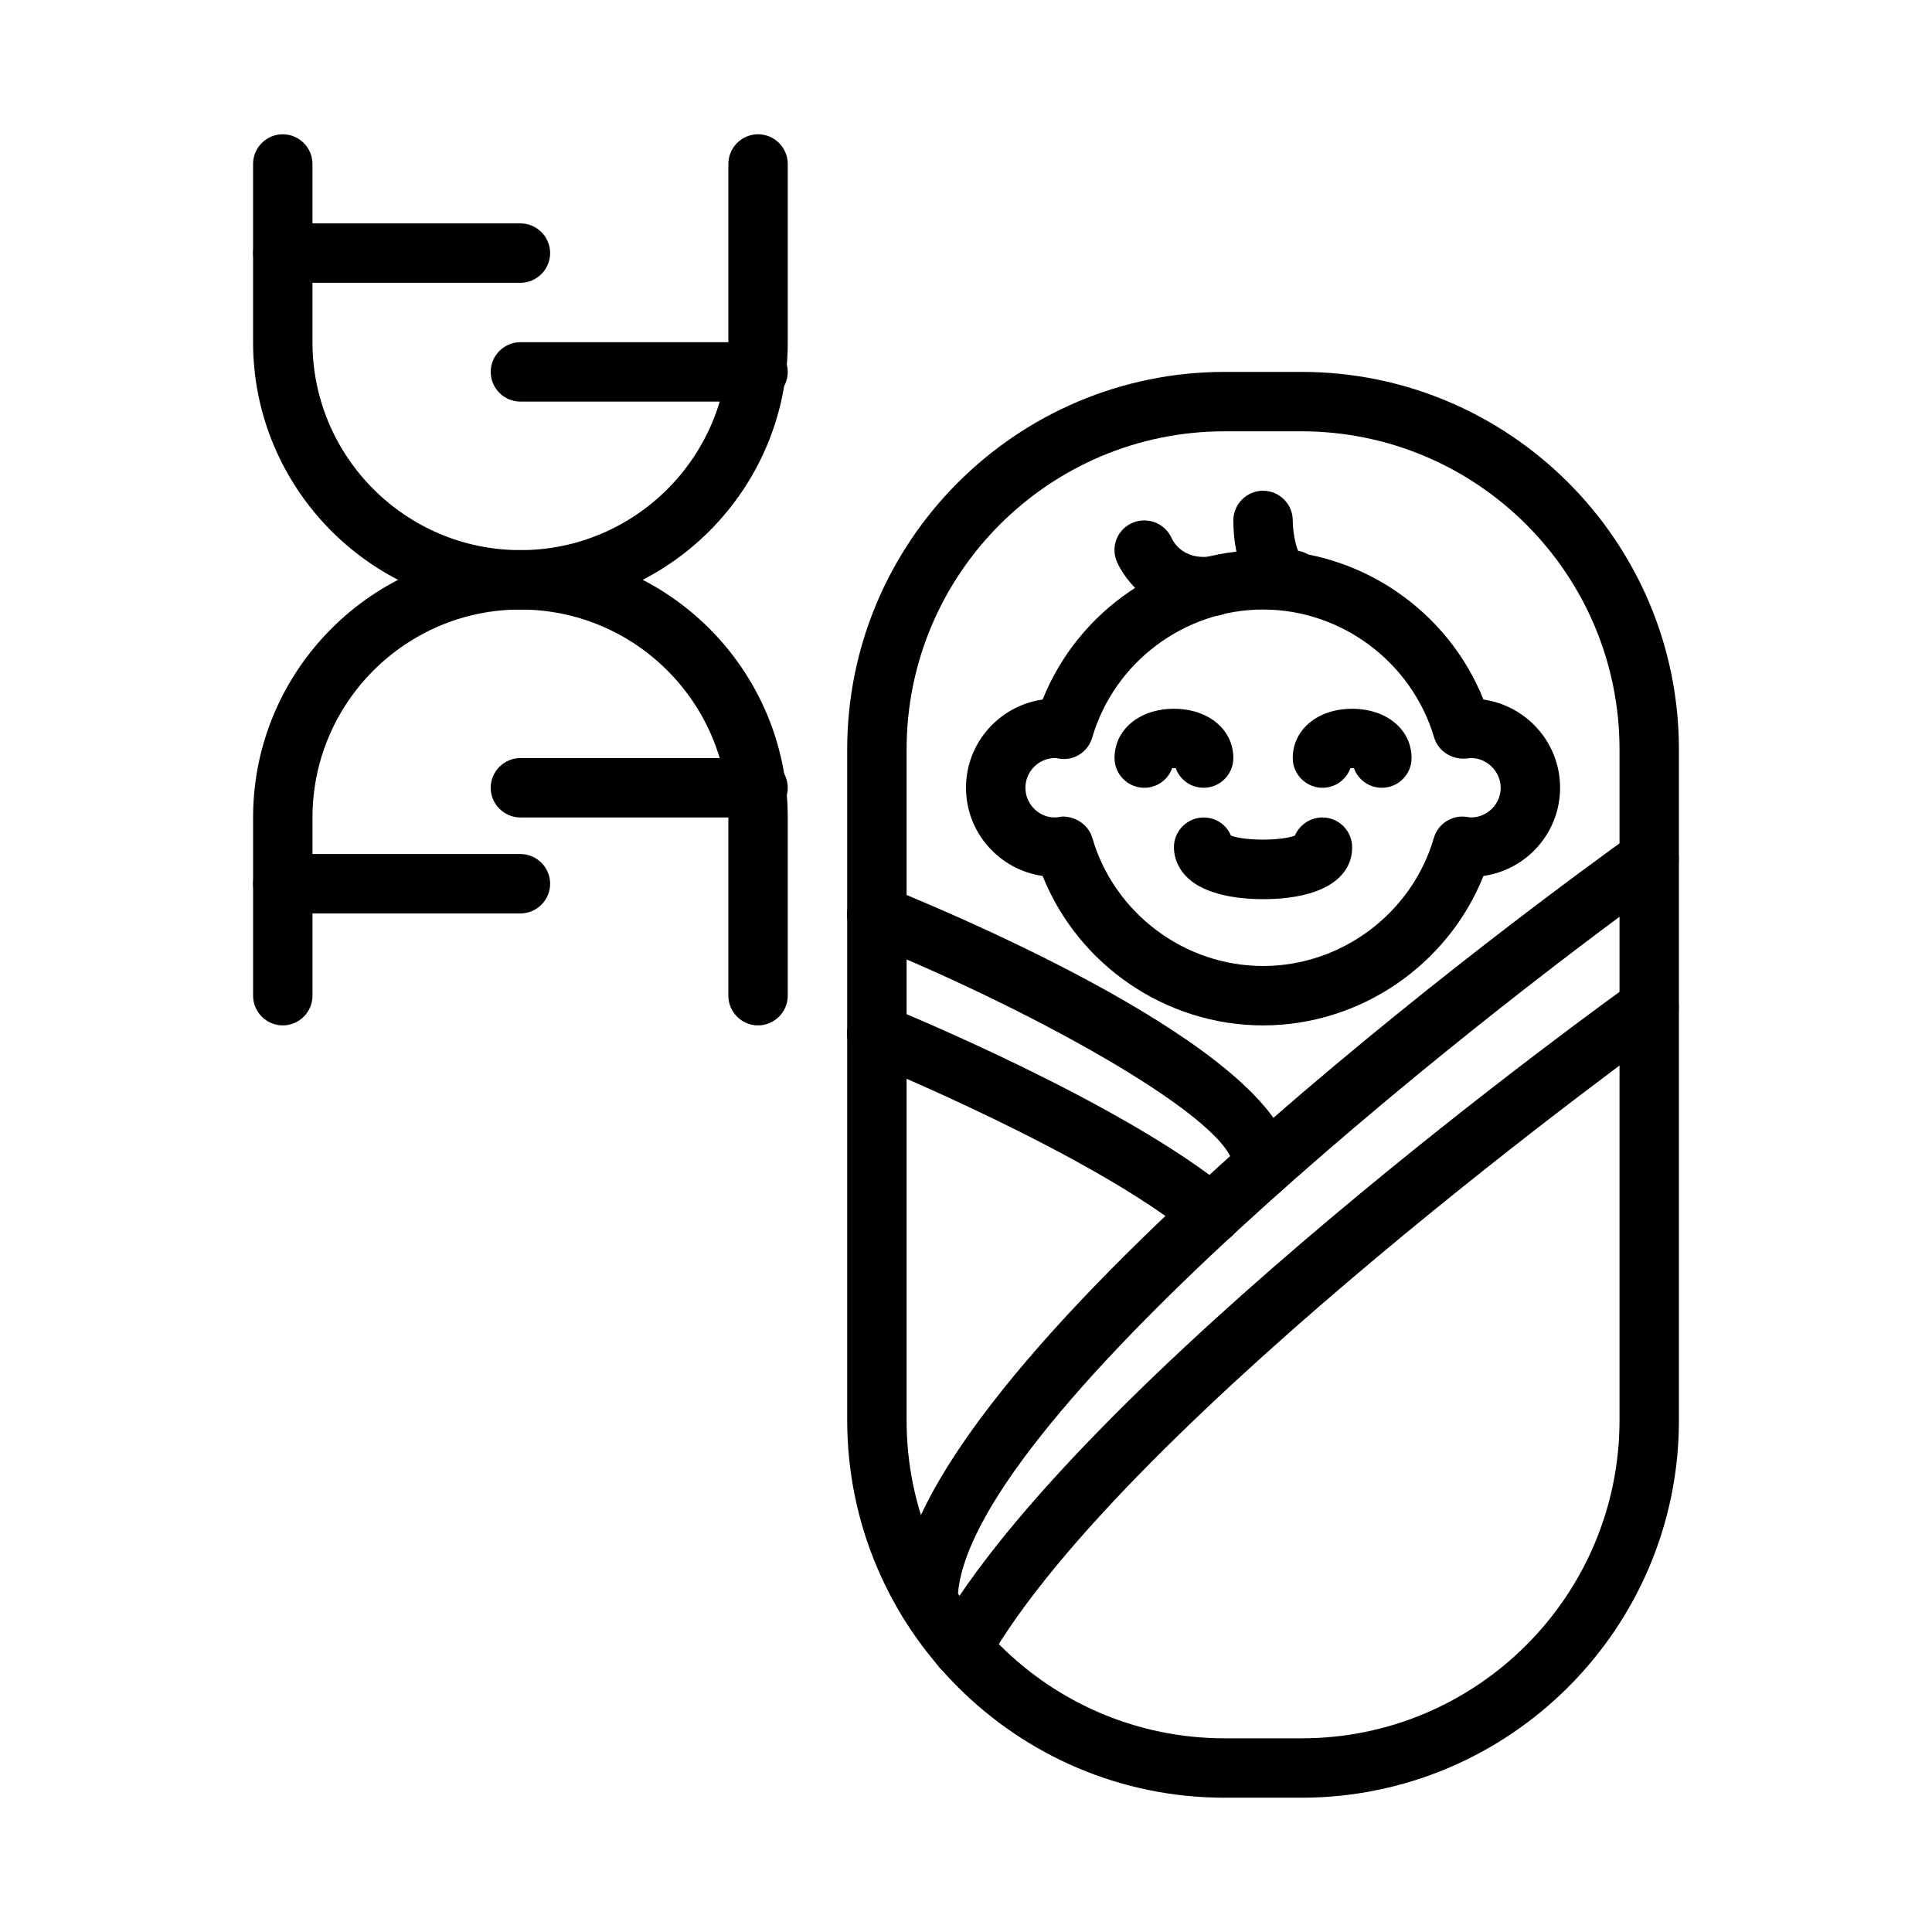
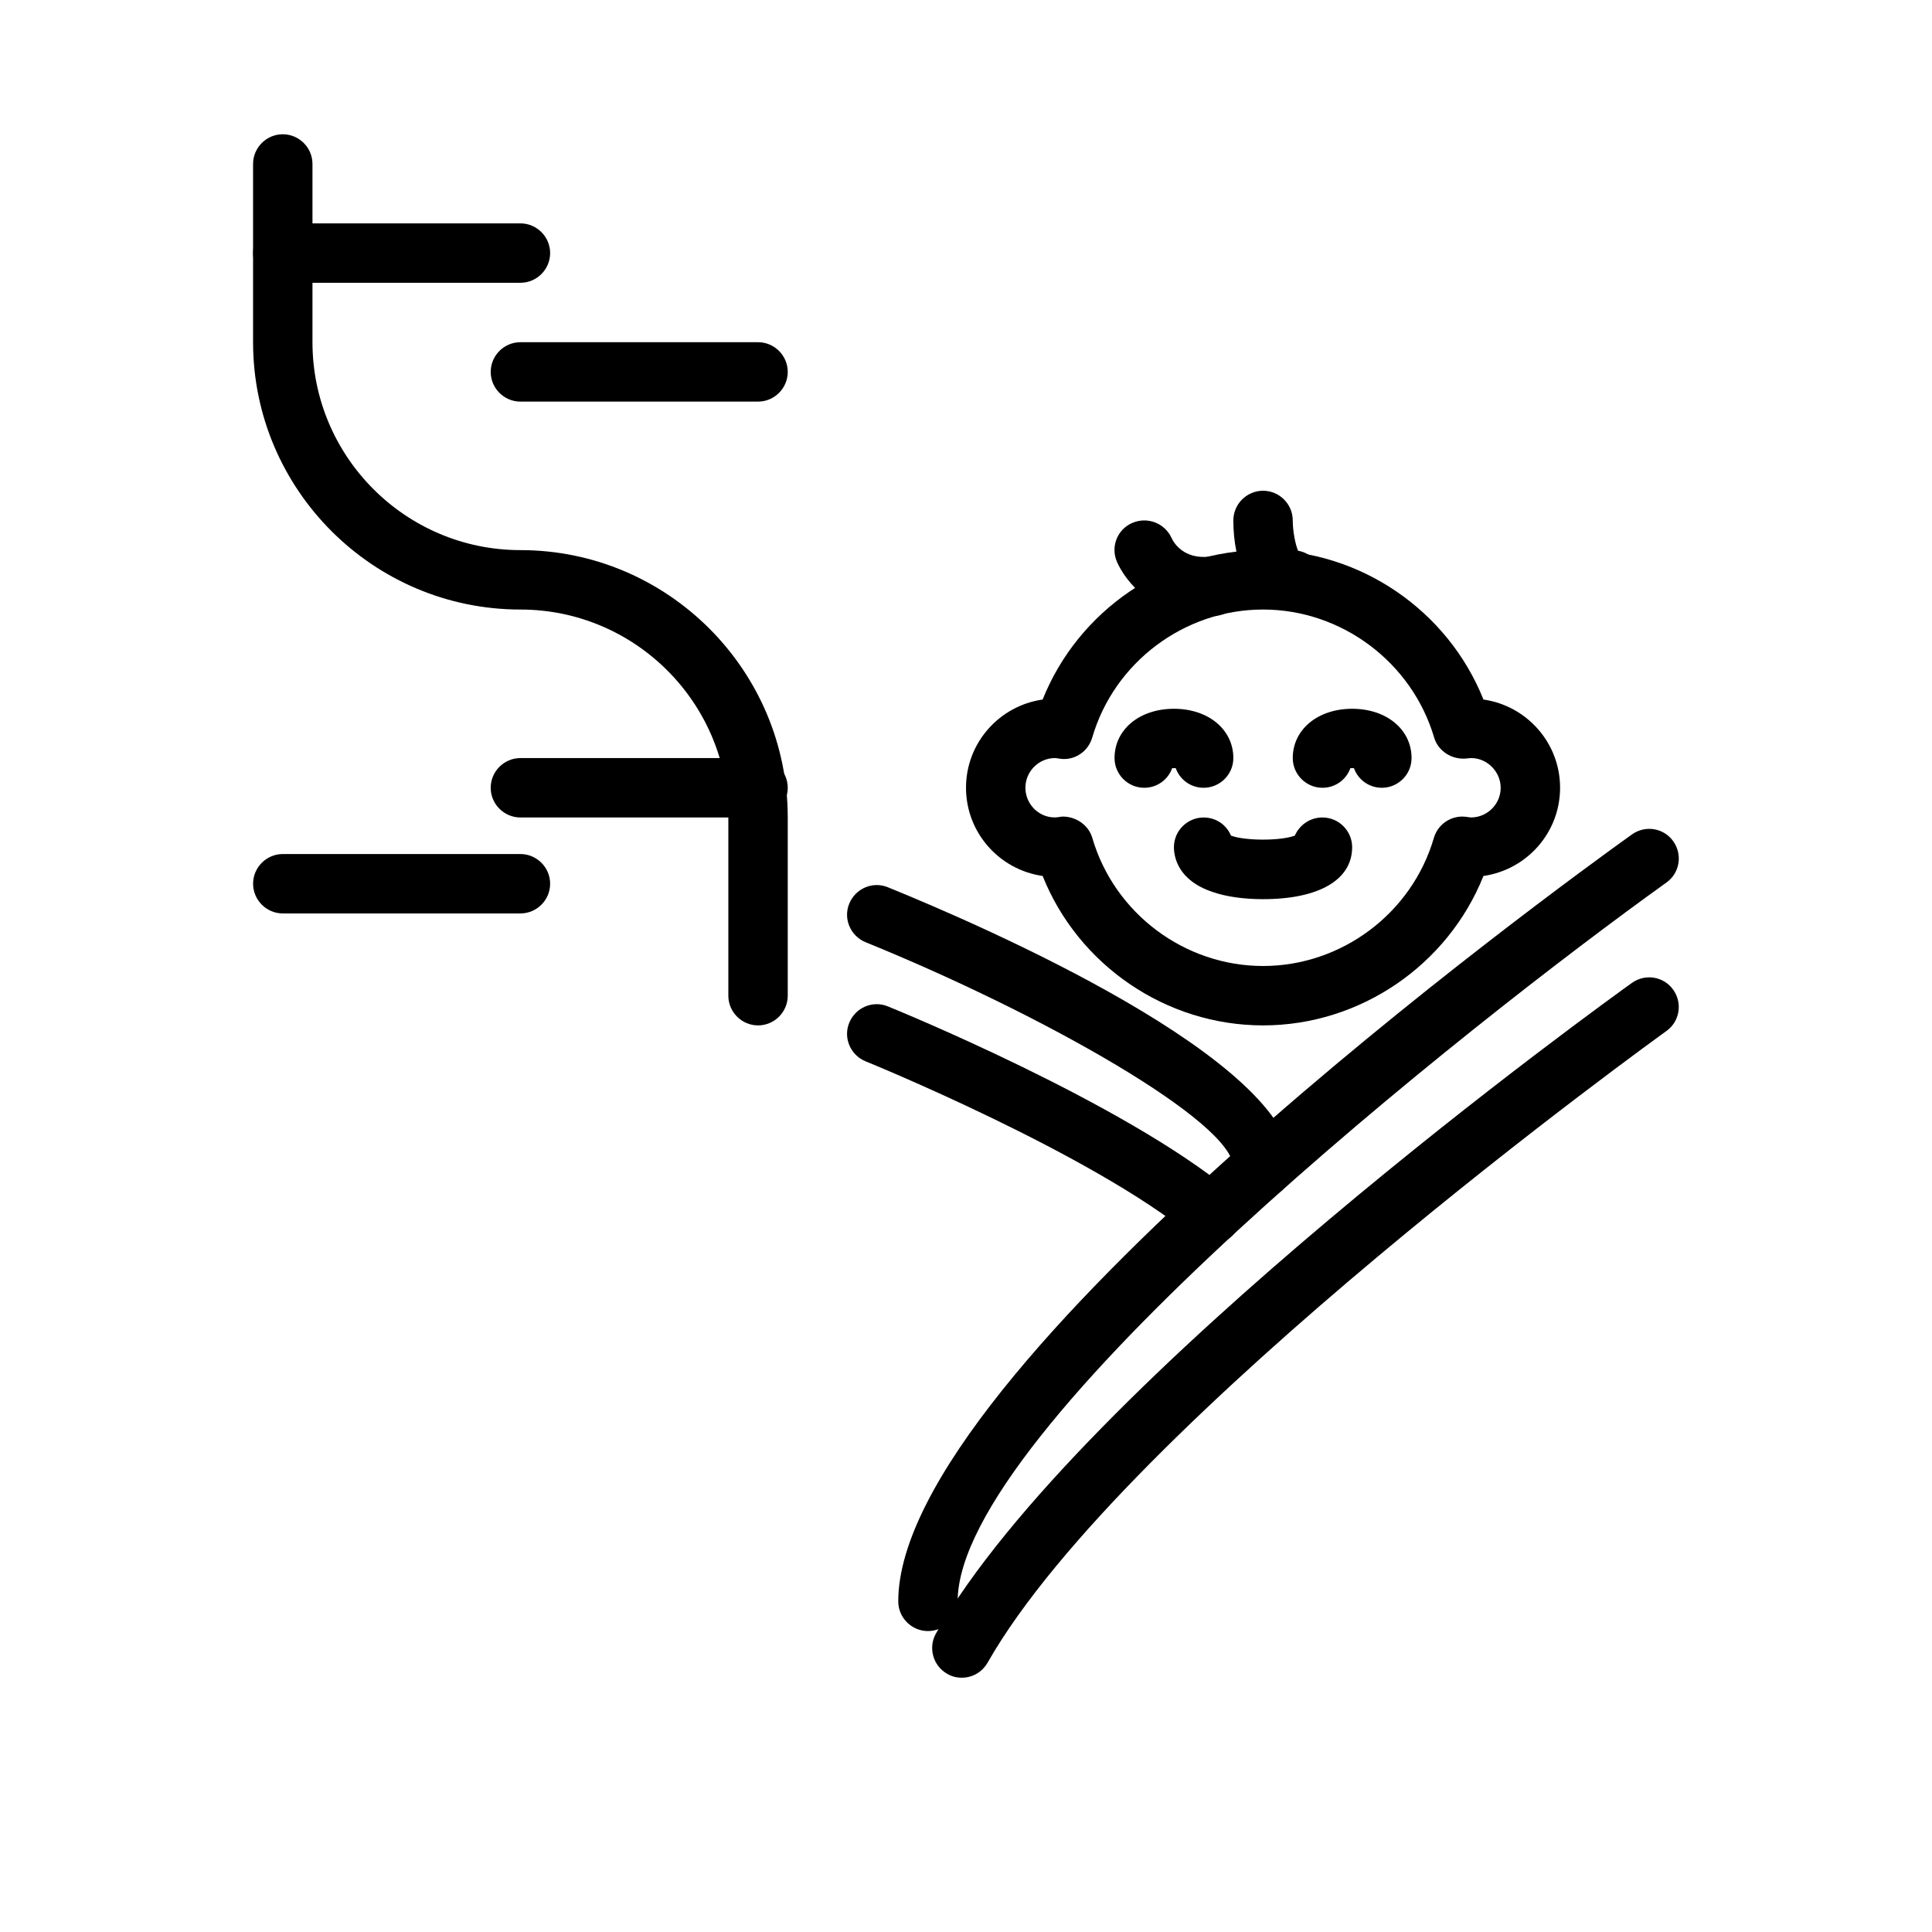
<svg xmlns="http://www.w3.org/2000/svg" fill="#000000" width="800px" height="800px" version="1.1" viewBox="144 144 512 512">
  <g>
-     <path d="m488.88 620.41h-20.387c-55.105 0-99.977-44.871-99.977-100.05v-177.75c0-55.184 44.871-100.05 100.05-100.05h20.387c55.105 0 99.977 44.871 99.977 100.05v177.83c0 55.102-44.871 99.973-100.05 99.973zm-20.312-362.11c-46.523 0-84.309 37.785-84.309 84.312v177.83c0 46.445 37.785 84.23 84.309 84.23h20.387c46.449 0 84.234-37.785 84.234-84.309v-177.75c0-46.527-37.785-84.312-84.309-84.312z" />
    <path d="m462.74 307.34c-12.988 0-20.469-9.211-22.75-14.484-1.73-4.016 0.156-8.66 4.172-10.312 3.938-1.652 8.5 0.078 10.312 4.016 0.629 1.418 3.305 5.668 9.996 4.961 4.328-0.473 8.266 2.519 8.816 6.848 0.551 4.328-2.519 8.266-6.848 8.816-1.336 0.078-2.519 0.156-3.699 0.156z" />
    <path d="m486.59 305.54c-11.652 0-15.742-12.754-15.742-23.617 0-4.328 3.543-7.871 7.871-7.871s7.871 3.543 7.871 7.871c0 2.832 0.707 6.453 1.418 8.031 3.699 0.629 6.453 3.856 6.453 7.715 0 4.328-3.539 7.871-7.871 7.871z" />
    <path d="m478.72 382.29c-4.961 0-9.684-0.629-13.305-1.891-9.289-3.066-10.312-9.363-10.312-11.883 0-4.328 3.543-7.871 7.871-7.871 3.305 0 6.062 1.969 7.242 4.801 3.777 1.418 13.227 1.418 16.926 0 1.262-2.836 4.016-4.805 7.32-4.805 4.328 0 7.871 3.543 7.871 7.871 0.004 8.66-8.812 13.777-23.613 13.777z" />
    <path d="m462.98 352.77c-3.387 0-6.297-2.125-7.398-5.195h-0.945c-1.105 3.07-4.016 5.195-7.402 5.195-4.328 0-7.871-3.543-7.871-7.871 0-7.559 6.613-13.066 15.742-13.066 9.133 0 15.742 5.512 15.742 13.066 0.004 4.328-3.539 7.871-7.867 7.871z" />
    <path d="m510.21 352.77c-3.387 0-6.297-2.125-7.398-5.195h-0.945c-1.102 3.07-4.016 5.195-7.402 5.195-4.328 0-7.871-3.543-7.871-7.871 0-7.559 6.613-13.066 15.742-13.066 9.133 0 15.742 5.512 15.742 13.066 0.004 4.328-3.539 7.871-7.867 7.871z" />
    <path d="m478.72 415.74c-25.742 0-48.965-15.98-58.41-39.598-11.492-1.652-20.309-11.492-20.309-23.379s8.816-21.727 20.309-23.379c9.445-23.617 32.668-39.598 58.41-39.598s48.965 15.98 58.41 39.598c11.492 1.652 20.309 11.492 20.309 23.379s-8.816 21.727-20.309 23.379c-9.445 23.617-32.668 39.598-58.41 39.598zm-53.059-55.34c3.465 0 6.769 2.203 7.793 5.59 5.828 20.074 24.484 34.008 45.266 34.008s39.438-13.934 45.266-33.93c1.102-3.777 4.801-6.141 8.66-5.59 0.629 0.078 0.863 0.156 1.18 0.156 4.328 0 7.871-3.543 7.871-7.871 0-4.644-4.25-8.422-8.738-7.793-3.856 0.551-7.793-1.73-8.895-5.512-5.906-19.992-24.562-33.926-45.344-33.926s-39.438 13.934-45.266 33.93c-1.102 3.777-4.801 6.219-8.66 5.59-0.629-0.082-0.863-0.16-1.18-0.16-4.328 0-7.871 3.543-7.871 7.871 0 4.644 4.094 8.422 8.738 7.793 0.395-0.078 0.789-0.156 1.18-0.156z" />
    <path d="m389.92 576.25c-4.328 0-7.871-3.543-7.871-7.871 0-62.188 174.52-189.01 194.44-203.25 3.543-2.519 8.422-1.73 10.941 1.812 2.519 3.543 1.73 8.422-1.812 10.941-52.27 37.473-187.83 144.69-187.83 190.5 0.004 4.324-3.539 7.867-7.867 7.867z" />
    <path d="m398.89 588.61c-1.34 0-2.676-0.316-3.856-1.023-3.777-2.125-5.117-6.926-2.992-10.707 38.18-67.148 178.46-168.14 184.44-172.4 3.543-2.519 8.422-1.73 10.941 1.812 2.519 3.543 1.73 8.422-1.812 10.941-1.414 1.023-143.35 103.2-179.87 167.36-1.496 2.598-4.094 4.016-6.852 4.016z" />
    <path d="m478.72 461.24c-4.328 0-7.871-3.543-7.871-7.871 0-11.965-50.383-40.539-97.457-59.672-4.016-1.652-5.984-6.219-4.328-10.234 1.652-4.016 6.219-5.984 10.234-4.328 25.191 10.234 107.22 45.816 107.22 74.234 0.074 4.406-3.469 7.871-7.797 7.871z" />
    <path d="m465.18 473.6c-1.73 0-3.543-0.629-5.039-1.812-26.527-21.965-86.121-46.289-86.75-46.523-4.016-1.652-5.984-6.219-4.328-10.234 1.652-4.016 6.219-5.984 10.234-4.328 2.519 1.023 62.426 25.504 90.844 49.043 3.305 2.754 3.856 7.715 1.023 11.098-1.5 1.812-3.703 2.758-5.984 2.758z" />
    <path d="m344.89 415.74c-4.328 0-7.871-3.543-7.871-7.871v-47.23c0-30.387-24.719-55.105-55.105-55.105-39.047 0-70.848-31.805-70.848-70.848v-47.234c0-4.328 3.543-7.871 7.871-7.871s7.871 3.543 7.871 7.871v47.23c0 30.387 24.719 55.105 55.105 55.105 39.047 0 70.848 31.805 70.848 70.848v47.23c0 4.332-3.543 7.875-7.871 7.875z" />
-     <path d="m218.94 415.74c-4.328 0-7.871-3.543-7.871-7.871v-47.23c0-39.047 31.805-70.848 70.848-70.848 30.387 0 55.105-24.719 55.105-55.105v-47.234c0-4.328 3.543-7.871 7.871-7.871s7.871 3.543 7.871 7.871v47.23c0 39.047-31.805 70.848-70.848 70.848-30.387 0-55.105 24.719-55.105 55.105v47.23c0 4.332-3.539 7.875-7.871 7.875z" />
    <path d="m281.92 386.07h-62.977c-4.328 0-7.871-3.543-7.871-7.871 0-4.328 3.543-7.871 7.871-7.871h62.977c4.328 0 7.871 3.543 7.871 7.871 0 4.328-3.543 7.871-7.871 7.871z" />
    <path d="m344.89 360.64h-62.977c-4.328 0-7.871-3.543-7.871-7.871s3.543-7.871 7.871-7.871h62.977c4.328 0 7.871 3.543 7.871 7.871 0 4.332-3.543 7.871-7.871 7.871z" />
    <path d="m344.89 250.43h-62.977c-4.328 0-7.871-3.543-7.871-7.871s3.543-7.871 7.871-7.871h62.977c4.328 0 7.871 3.543 7.871 7.871s-3.543 7.871-7.871 7.871z" />
    <path d="m281.92 218.94h-62.977c-4.328 0-7.871-3.543-7.871-7.871 0-4.328 3.543-7.871 7.871-7.871h62.977c4.328 0 7.871 3.543 7.871 7.871 0 4.328-3.543 7.871-7.871 7.871z" />
  </g>
</svg>